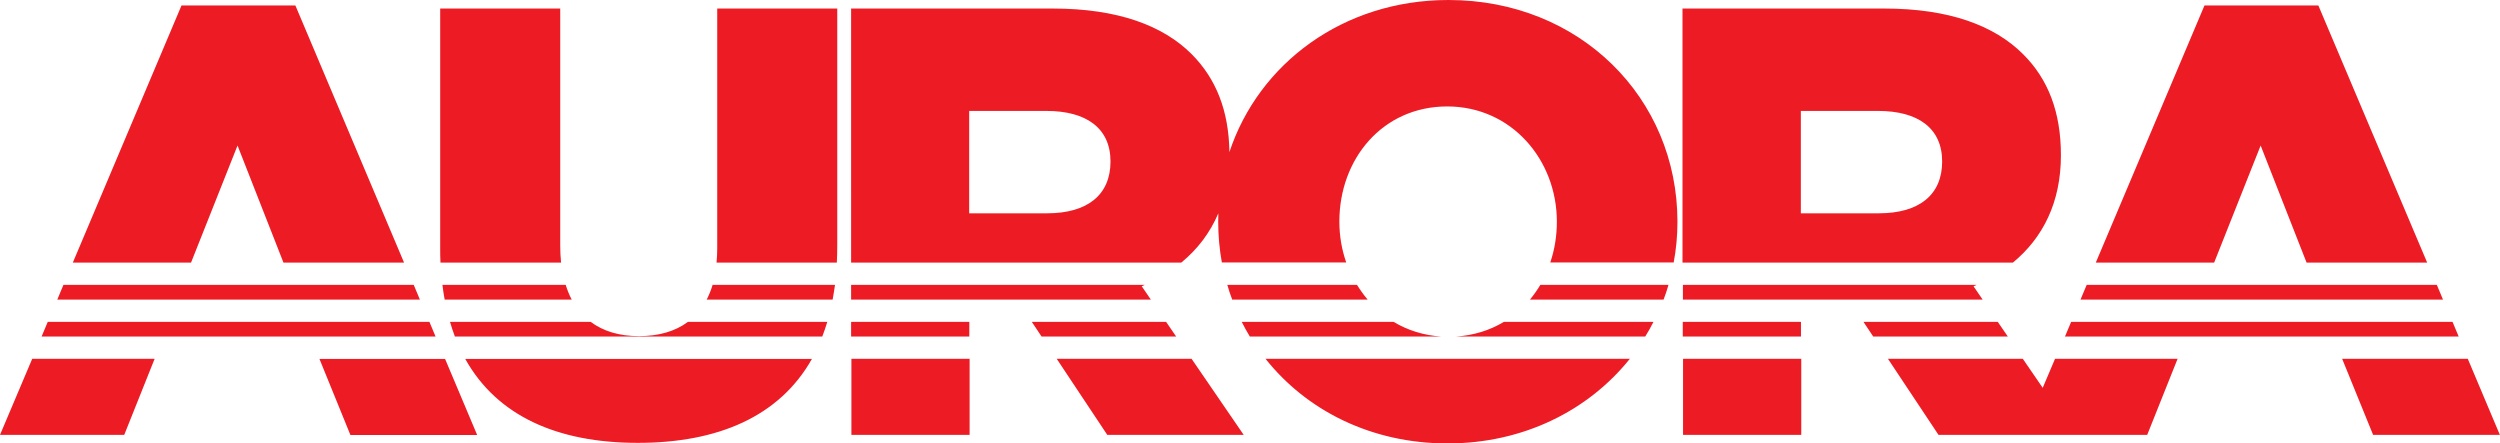
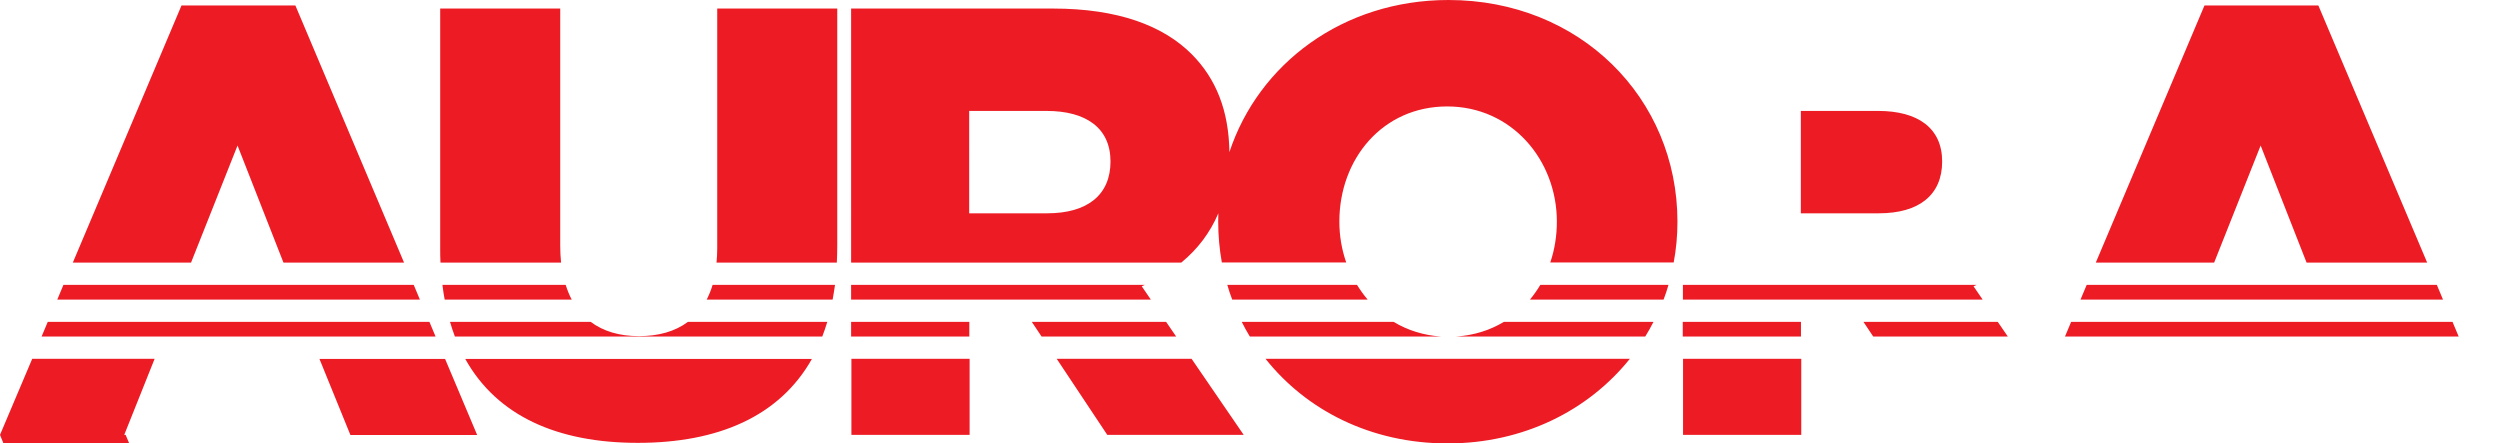
<svg xmlns="http://www.w3.org/2000/svg" id="_Слой_2" data-name="Слой 2" viewBox="0 0 178.5 31.66">
  <defs>
    <style> .cls-1 { fill: #ed1b24; } </style>
  </defs>
  <g id="_Слой_1-2" data-name="Слой 1">
-     <path class="cls-1" d="M128.58,15.22V7.92h5.52c2.83,0,4.57,1.22,4.57,3.61s-1.65,3.7-4.52,3.7h-5.57Zm-88.52,3.53c-.04-.39-.06-.8-.06-1.23V.61h-8.57V17.7c0,.36,0,.71,.02,1.05h8.61Zm19.69,0c.02-.41,.03-.84,.03-1.27V.61h-8.57V17.74c0,.35-.02,.69-.05,1.01h8.58Zm-30.9,0L21.09,.39H12.96L5.2,18.75H13.64l3.32-8.36,3.28,8.36h8.62Zm40.35-3.53V7.92h5.52c2.83,0,4.57,1.22,4.57,3.61s-1.65,3.7-4.52,3.7h-5.57Zm50.3,3.53c.18-.95,.27-1.92,.27-2.92,0-8.83-6.96-15.83-16.35-15.83-7.53,0-13.55,4.55-15.64,10.86-.04-2.97-.96-5.25-2.69-6.99-2.04-2.04-5.26-3.26-9.92-3.26h-14.4V18.75h23.57c1.15-.94,2.05-2.11,2.65-3.52,0,.2-.01,.39-.01,.59,0,1,.09,1.98,.26,2.92h8.88c-.32-.92-.49-1.9-.49-2.92,0-4.48,3.09-8.22,7.7-8.22s7.83,3.83,7.83,8.22c0,1.03-.16,2.01-.47,2.92h8.81Zm53.8,0L165.53,.39h-8.13l-7.76,18.36h8.45l3.32-8.36,3.28,8.36h8.62Zm-40.25,4.23l.7,1.05h9.61l-.72-1.05h-9.59Zm-4.46,1.05v-1.05h-8.44v1.05h8.44Zm-39.93-1.05c.18,.36,.37,.71,.58,1.05h13.68c-1.27-.08-2.42-.45-3.42-1.05h-10.84Zm28.81,1.05c.21-.34,.41-.69,.59-1.05h-10.68c-.99,.6-2.15,.97-3.44,1.05h13.53Zm-35.3-2.64l-.65-.95,.22-.1h-20.97v1.05h21.4Zm-8.5,1.59l.7,1.05h9.61l-.72-1.05h-9.59Zm-4.46,1.05v-1.05h-8.44v1.05h8.44Zm-28.39-2.64c-.17-.32-.31-.67-.43-1.05h-8.8c.04,.36,.1,.71,.16,1.05h9.07Zm18.63,0c.06-.34,.12-.69,.17-1.05h-8.74c-.11,.38-.26,.73-.42,1.05h8.99Zm-.74,2.64c.13-.34,.25-.69,.36-1.05h-9.95c-.92,.69-2.11,1.02-3.5,1.02s-2.53-.34-3.45-1.02h-10.04c.11,.36,.22,.71,.35,1.05h26.23Zm-28.73-2.64l-.44-1.05H4.53l-.44,1.05H29.97Zm1.12,2.64l-.44-1.05H3.41l-.44,1.05H31.09Zm110.46-2.64l-.65-.95,.22-.1h-20.97v1.05h21.4Zm-53.93-1.05c.1,.36,.22,.71,.35,1.05h9.67c-.28-.33-.53-.68-.76-1.05h-9.25Zm31.15,1.05c.13-.34,.25-.69,.35-1.05h-9.15c-.22,.37-.47,.72-.74,1.05h9.53Zm55.65,0l-.44-1.05h-25l-.44,1.05h25.89Zm1.12,2.64l-.44-1.05h-27.23l-.44,1.05h28.12Zm-55.38,7.02h8.44v-5.43h-8.44v5.43Zm-16.81,.61c5.42,0,10.06-2.36,13.01-6.04h-26.01c2.93,3.69,7.55,6.04,12.99,6.04Zm-27.91-6.04l3.61,5.43h9.74l-3.72-5.43h-9.64Zm-14.66,5.43h8.44v-5.43h-8.44v5.43Zm-15.25,.57c5.72,0,10.11-1.88,12.43-5.99h-24.75c2.27,4.07,6.58,5.99,12.32,5.99Zm-22.73-5.99l2.21,5.43h9.05l-2.29-5.43h-8.97ZM0,31.05H8.87l2.17-5.43H2.3L0,31.05Zm167.23-5.43l2.21,5.43h9.05l-2.29-5.43h-8.97Zm-32.43,0l3.61,5.43h14.9l2.17-5.43h-8.75l-.88,2.07-1.42-2.07h-9.64Zm8.92-6.87c2.14-1.76,3.43-4.3,3.43-7.66,0-3.09-.91-5.44-2.7-7.22-2.04-2.04-5.26-3.26-9.92-3.26h-14.4V18.75h23.57Z" />
+     <path class="cls-1" d="M128.58,15.22V7.92h5.52c2.83,0,4.57,1.22,4.57,3.61s-1.65,3.7-4.52,3.7h-5.57Zm-88.52,3.53c-.04-.39-.06-.8-.06-1.23V.61h-8.57V17.7c0,.36,0,.71,.02,1.05h8.61Zm19.69,0c.02-.41,.03-.84,.03-1.27V.61h-8.57V17.74c0,.35-.02,.69-.05,1.01h8.58Zm-30.9,0L21.09,.39H12.96L5.2,18.75H13.64l3.32-8.36,3.28,8.36h8.62Zm40.35-3.53V7.92h5.52c2.83,0,4.57,1.22,4.57,3.61s-1.65,3.7-4.52,3.7h-5.57Zm50.3,3.53c.18-.95,.27-1.92,.27-2.92,0-8.83-6.96-15.83-16.35-15.83-7.53,0-13.55,4.55-15.64,10.86-.04-2.97-.96-5.25-2.69-6.99-2.04-2.04-5.26-3.26-9.92-3.26h-14.4V18.75h23.57c1.15-.94,2.05-2.11,2.65-3.52,0,.2-.01,.39-.01,.59,0,1,.09,1.98,.26,2.92h8.88c-.32-.92-.49-1.9-.49-2.92,0-4.48,3.09-8.22,7.7-8.22s7.83,3.83,7.83,8.22c0,1.03-.16,2.01-.47,2.92h8.81Zm53.8,0L165.53,.39h-8.13l-7.76,18.36h8.45l3.32-8.36,3.28,8.36h8.62Zm-40.25,4.23l.7,1.05h9.61l-.72-1.05h-9.59Zm-4.46,1.05v-1.05h-8.44v1.05h8.44Zm-39.93-1.05c.18,.36,.37,.71,.58,1.05h13.68c-1.27-.08-2.42-.45-3.42-1.05h-10.84Zm28.81,1.05c.21-.34,.41-.69,.59-1.05h-10.68c-.99,.6-2.15,.97-3.44,1.05h13.53Zm-35.3-2.64l-.65-.95,.22-.1h-20.97v1.05h21.4Zm-8.5,1.59l.7,1.05h9.61l-.72-1.05h-9.59Zm-4.46,1.05v-1.05h-8.44v1.05h8.44Zm-28.39-2.64c-.17-.32-.31-.67-.43-1.05h-8.8c.04,.36,.1,.71,.16,1.05h9.07Zm18.63,0c.06-.34,.12-.69,.17-1.05h-8.74c-.11,.38-.26,.73-.42,1.05h8.99Zm-.74,2.64c.13-.34,.25-.69,.36-1.05h-9.95c-.92,.69-2.11,1.02-3.5,1.02s-2.53-.34-3.45-1.02h-10.04c.11,.36,.22,.71,.35,1.05h26.23Zm-28.73-2.64l-.44-1.05H4.53l-.44,1.05H29.97Zm1.12,2.64l-.44-1.05H3.41l-.44,1.05H31.09Zm110.46-2.64l-.65-.95,.22-.1h-20.97v1.05h21.4Zm-53.93-1.05c.1,.36,.22,.71,.35,1.05h9.67c-.28-.33-.53-.68-.76-1.05h-9.25Zm31.15,1.05c.13-.34,.25-.69,.35-1.05h-9.15c-.22,.37-.47,.72-.74,1.05h9.53Zm55.65,0l-.44-1.05h-25l-.44,1.05h25.89Zm1.12,2.64l-.44-1.05h-27.23l-.44,1.05h28.12Zm-55.38,7.02h8.44v-5.43h-8.44v5.43Zm-16.81,.61c5.42,0,10.06-2.36,13.01-6.04h-26.01c2.93,3.69,7.55,6.04,12.99,6.04Zm-27.91-6.04l3.61,5.43h9.74l-3.72-5.43h-9.64Zm-14.66,5.43h8.44v-5.43h-8.44v5.43Zm-15.25,.57c5.72,0,10.11-1.88,12.43-5.99h-24.75c2.27,4.07,6.58,5.99,12.32,5.99Zm-22.73-5.99l2.21,5.43h9.05l-2.29-5.43h-8.97ZM0,31.05H8.87l2.17-5.43H2.3L0,31.05Zl2.21,5.43h9.05l-2.29-5.43h-8.97Zm-32.43,0l3.61,5.43h14.9l2.17-5.43h-8.75l-.88,2.07-1.42-2.07h-9.64Zm8.92-6.87c2.14-1.76,3.43-4.3,3.43-7.66,0-3.09-.91-5.44-2.7-7.22-2.04-2.04-5.26-3.26-9.92-3.26h-14.4V18.75h23.57Z" />
  </g>
</svg>